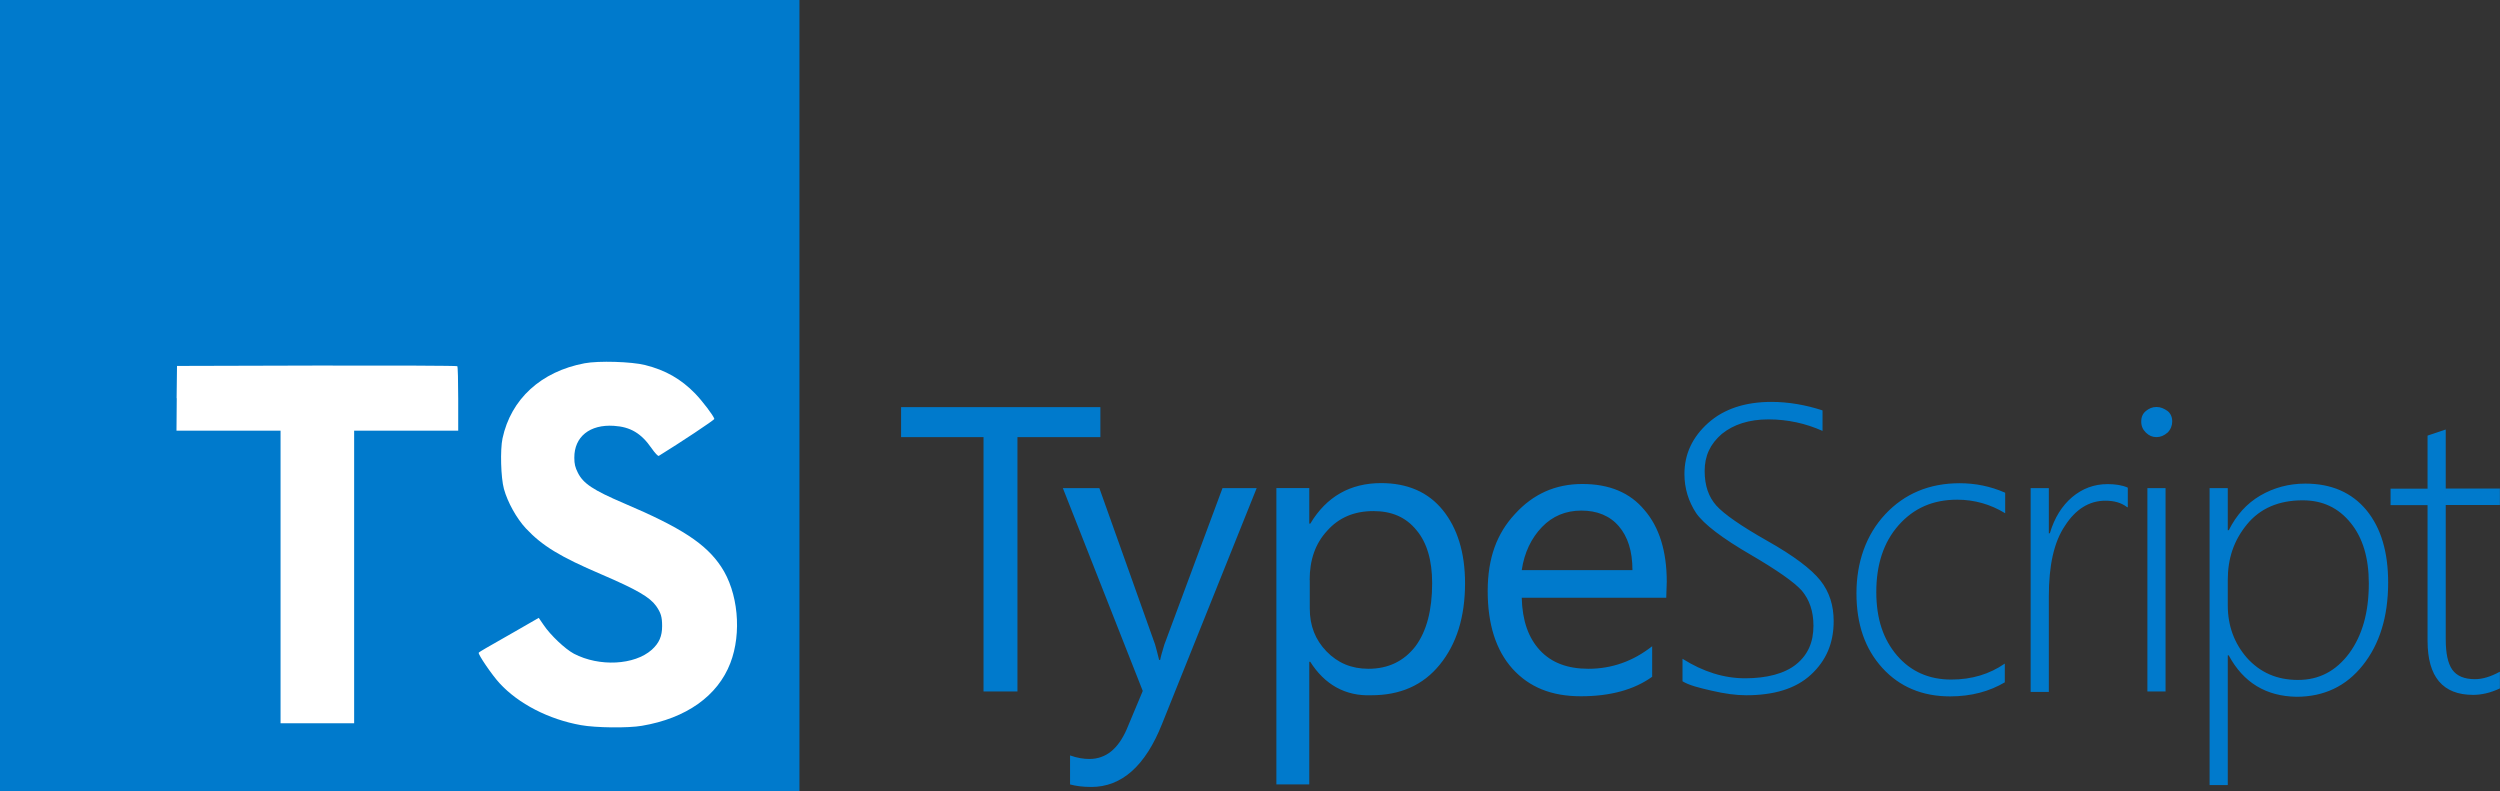
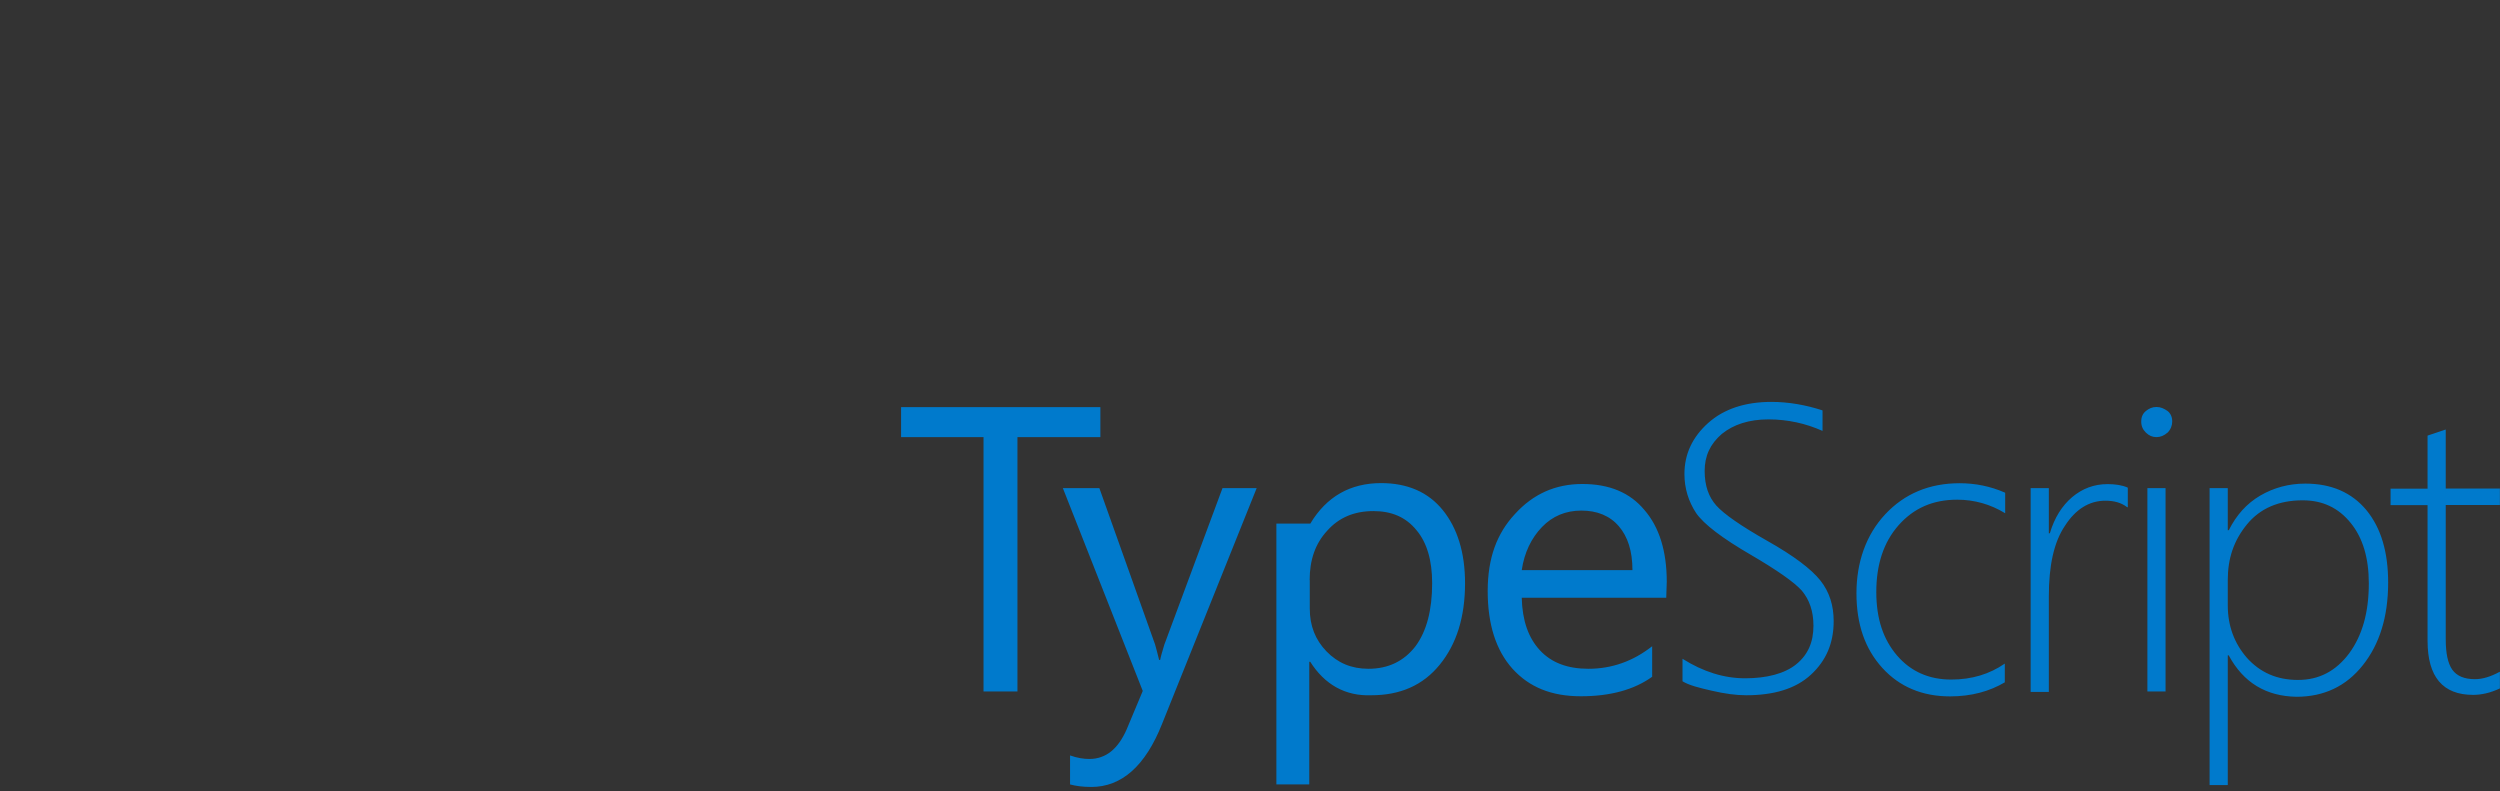
<svg xmlns="http://www.w3.org/2000/svg" width="158" height="50" viewBox="0 0 158 50" fill="none">
  <rect x="0" y="0" width="158" height="50" fill="#333333" stroke="none" />
-   <path d="M0 25V50H25.263H50.526V25V0H25.263H0V25Z" fill="#007ACC" />
-   <path d="M11.171 25.168L11.154 27.217H17.731V45.709H22.382V27.217H28.959V25.208C28.959 24.095 28.935 23.167 28.902 23.143C28.878 23.111 24.874 23.095 20.02 23.103L11.187 23.127L11.162 25.168H11.171Z" fill="white" />
-   <path d="M40.771 23.071C42.057 23.391 43.036 23.951 43.934 24.872C44.403 25.36 45.09 26.265 45.147 26.473C45.163 26.537 42.963 27.994 41.636 28.811C41.588 28.843 41.393 28.634 41.175 28.322C40.528 27.386 39.84 26.977 38.805 26.913C37.276 26.809 36.289 27.602 36.297 28.931C36.297 29.323 36.354 29.547 36.516 29.867C36.855 30.556 37.478 30.972 39.444 31.812C43.06 33.349 44.613 34.366 45.576 35.815C46.651 37.424 46.894 40.002 46.158 41.907C45.357 43.988 43.367 45.397 40.568 45.87C39.703 46.022 37.648 45.998 36.718 45.829C34.687 45.469 32.762 44.477 31.573 43.18C31.104 42.675 30.198 41.347 30.255 41.251C30.279 41.218 30.489 41.09 30.724 40.954C30.95 40.826 31.799 40.346 32.6 39.882L34.048 39.049L34.356 39.497C34.785 40.138 35.715 41.018 36.273 41.315C37.883 42.155 40.099 42.035 41.191 41.066C41.66 40.642 41.846 40.21 41.846 39.569C41.846 38.993 41.774 38.737 41.466 38.297C41.07 37.744 40.269 37.272 37.996 36.295C35.391 35.183 34.267 34.494 33.239 33.398C32.649 32.765 32.083 31.748 31.848 30.9C31.654 30.195 31.605 28.426 31.759 27.706C32.293 25.216 34.194 23.479 36.944 22.959C37.834 22.791 39.905 22.855 40.779 23.071H40.771Z" fill="white" />
-   <path d="M69.544 27.626H64.302V43.7H62.159V27.626H56.949V25.729H69.544V27.626ZM79.421 30.852L73.443 45.749C72.392 48.407 70.887 49.736 68.97 49.736C68.428 49.736 67.975 49.672 67.627 49.576V47.743C68.072 47.903 68.493 47.967 68.841 47.967C69.892 47.967 70.661 47.334 71.203 46.102L72.222 43.668L67.174 30.852H69.48L72.998 40.722C73.031 40.85 73.128 41.163 73.257 41.707H73.322C73.354 41.515 73.451 41.203 73.581 40.754L77.261 30.852H79.437H79.421ZM82.811 41.827H82.746V49.576H80.667V30.844H82.746V33.093H82.811C83.83 31.388 85.335 30.532 87.284 30.532C88.95 30.532 90.261 31.1 91.183 32.237C92.105 33.373 92.591 34.926 92.591 36.856C92.591 39.009 92.049 40.714 90.989 42.011C89.937 43.308 88.497 43.94 86.669 43.94C85.035 44.004 83.725 43.276 82.803 41.819L82.811 41.827ZM82.778 36.672V38.473C82.778 39.545 83.126 40.434 83.83 41.163C84.534 41.891 85.399 42.267 86.483 42.267C87.729 42.267 88.724 41.795 89.46 40.842C90.164 39.89 90.512 38.561 90.512 36.856C90.512 35.431 90.188 34.294 89.517 33.502C88.845 32.677 87.947 32.301 86.799 32.301C85.585 32.301 84.623 32.709 83.886 33.534C83.118 34.358 82.77 35.399 82.77 36.664L82.778 36.672ZM105.315 37.776H96.174C96.207 39.201 96.587 40.306 97.323 41.098C98.059 41.891 99.078 42.267 100.389 42.267C101.861 42.267 103.204 41.795 104.417 40.842V42.772C103.268 43.596 101.764 44.004 99.911 44.004C98.059 44.004 96.651 43.436 95.592 42.267C94.54 41.098 94.022 39.449 94.022 37.36C94.022 35.271 94.597 33.718 95.745 32.485C96.894 31.22 98.302 30.588 100 30.588C101.699 30.588 103.01 31.124 103.932 32.237C104.862 33.309 105.339 34.83 105.339 36.76L105.307 37.768L105.315 37.776ZM103.171 36.039C103.171 34.838 102.88 33.918 102.306 33.253C101.732 32.589 100.931 32.269 99.944 32.269C98.957 32.269 98.124 32.613 97.452 33.309C96.781 34.006 96.336 34.926 96.174 36.031H103.18L103.171 36.039ZM106.334 43.06V41.635C107.645 42.459 108.955 42.868 110.298 42.868C111.641 42.868 112.79 42.579 113.526 41.979C114.262 41.379 114.61 40.586 114.61 39.545C114.61 38.625 114.351 37.896 113.874 37.328C113.396 36.792 112.304 36.031 110.678 35.079C108.826 34.006 107.669 33.117 107.192 32.421C106.715 31.692 106.456 30.868 106.456 29.955C106.456 28.691 106.965 27.618 107.96 26.729C108.955 25.841 110.298 25.4 111.956 25.4C113.04 25.4 114.132 25.593 115.184 25.937V27.234C114.132 26.761 112.976 26.505 111.762 26.505C110.549 26.505 109.554 26.825 108.818 27.426C108.082 28.058 107.734 28.819 107.734 29.763C107.734 30.708 107.993 31.412 108.47 31.949C108.947 32.485 110.039 33.245 111.665 34.166C113.356 35.119 114.48 35.967 115.055 36.696C115.629 37.424 115.888 38.281 115.888 39.257C115.888 40.65 115.411 41.755 114.448 42.643C113.485 43.532 112.11 43.94 110.355 43.94C109.716 43.94 109.012 43.844 108.179 43.652C107.345 43.46 106.739 43.308 106.326 43.052L106.334 43.06ZM126.703 43.124C125.741 43.692 124.592 44.012 123.249 44.012C121.494 44.012 120.054 43.412 118.962 42.211C117.87 41.01 117.328 39.457 117.328 37.496C117.328 35.535 117.934 33.798 119.148 32.501C120.361 31.204 121.93 30.54 123.848 30.54C124.843 30.54 125.797 30.732 126.727 31.14V32.437C125.797 31.869 124.778 31.58 123.694 31.58C122.157 31.58 120.944 32.117 119.989 33.197C119.035 34.278 118.582 35.695 118.582 37.408C118.582 39.121 119.026 40.41 119.892 41.427C120.758 42.435 121.906 42.948 123.314 42.948C124.624 42.948 125.741 42.603 126.703 41.939V43.14V43.124ZM134.437 32.053C134.056 31.765 133.603 31.644 133.061 31.644C132.042 31.644 131.177 32.181 130.505 33.229C129.801 34.27 129.486 35.759 129.486 37.688V43.732H128.337V30.852H129.486V33.702H129.551C129.842 32.717 130.319 31.965 130.958 31.42C131.597 30.884 132.333 30.596 133.199 30.596C133.676 30.596 134.129 30.66 134.477 30.82V32.053H134.445H134.437ZM136.289 27.626C136.03 27.626 135.812 27.53 135.618 27.338C135.423 27.145 135.326 26.929 135.326 26.641C135.326 26.353 135.423 26.137 135.618 25.977C135.812 25.817 136.03 25.721 136.289 25.721C136.548 25.721 136.766 25.817 136.993 25.977C137.187 26.137 137.284 26.353 137.284 26.641C137.284 26.897 137.187 27.145 136.993 27.338C136.766 27.53 136.548 27.626 136.289 27.626ZM135.715 43.7V30.852H136.863V43.7H135.715ZM140.859 41.419H140.795V49.616H139.646V30.852H140.795V33.51H140.859C141.337 32.557 141.976 31.837 142.841 31.324C143.707 30.82 144.661 30.564 145.689 30.564C147.355 30.564 148.633 31.132 149.555 32.237C150.486 33.373 150.931 34.895 150.931 36.824C150.931 38.977 150.389 40.714 149.329 42.043C148.277 43.372 146.87 44.036 145.139 44.036C143.221 44.004 141.782 43.148 140.851 41.411L140.859 41.419ZM140.795 36.64V38.257C140.795 39.553 141.207 40.658 142.008 41.579C142.841 42.499 143.893 42.972 145.236 42.972C146.579 42.972 147.63 42.403 148.463 41.299C149.297 40.162 149.709 38.705 149.709 36.872C149.709 35.255 149.329 33.99 148.56 33.045C147.792 32.101 146.805 31.62 145.527 31.62C144.022 31.62 142.841 32.125 142.008 33.141C141.175 34.158 140.795 35.295 140.795 36.656V36.64ZM157.993 43.508C157.386 43.796 156.811 43.916 156.302 43.916C154.385 43.916 153.422 42.779 153.422 40.498V31.925H151.084V30.884H153.422V27.53L153.996 27.338L154.571 27.145V30.876H157.993V31.917H154.571V40.394C154.571 41.283 154.7 41.915 154.983 42.323C155.275 42.731 155.752 42.924 156.423 42.924C156.9 42.924 157.418 42.764 157.993 42.451V43.492V43.508Z" fill="#007ACC" />
+   <path d="M69.544 27.626H64.302V43.7H62.159V27.626H56.949V25.729H69.544V27.626ZM79.421 30.852L73.443 45.749C72.392 48.407 70.887 49.736 68.97 49.736C68.428 49.736 67.975 49.672 67.627 49.576V47.743C68.072 47.903 68.493 47.967 68.841 47.967C69.892 47.967 70.661 47.334 71.203 46.102L72.222 43.668L67.174 30.852H69.48L72.998 40.722C73.031 40.85 73.128 41.163 73.257 41.707H73.322C73.354 41.515 73.451 41.203 73.581 40.754L77.261 30.852H79.437H79.421ZM82.811 41.827H82.746V49.576H80.667V30.844V33.093H82.811C83.83 31.388 85.335 30.532 87.284 30.532C88.95 30.532 90.261 31.1 91.183 32.237C92.105 33.373 92.591 34.926 92.591 36.856C92.591 39.009 92.049 40.714 90.989 42.011C89.937 43.308 88.497 43.94 86.669 43.94C85.035 44.004 83.725 43.276 82.803 41.819L82.811 41.827ZM82.778 36.672V38.473C82.778 39.545 83.126 40.434 83.83 41.163C84.534 41.891 85.399 42.267 86.483 42.267C87.729 42.267 88.724 41.795 89.46 40.842C90.164 39.89 90.512 38.561 90.512 36.856C90.512 35.431 90.188 34.294 89.517 33.502C88.845 32.677 87.947 32.301 86.799 32.301C85.585 32.301 84.623 32.709 83.886 33.534C83.118 34.358 82.77 35.399 82.77 36.664L82.778 36.672ZM105.315 37.776H96.174C96.207 39.201 96.587 40.306 97.323 41.098C98.059 41.891 99.078 42.267 100.389 42.267C101.861 42.267 103.204 41.795 104.417 40.842V42.772C103.268 43.596 101.764 44.004 99.911 44.004C98.059 44.004 96.651 43.436 95.592 42.267C94.54 41.098 94.022 39.449 94.022 37.36C94.022 35.271 94.597 33.718 95.745 32.485C96.894 31.22 98.302 30.588 100 30.588C101.699 30.588 103.01 31.124 103.932 32.237C104.862 33.309 105.339 34.83 105.339 36.76L105.307 37.768L105.315 37.776ZM103.171 36.039C103.171 34.838 102.88 33.918 102.306 33.253C101.732 32.589 100.931 32.269 99.944 32.269C98.957 32.269 98.124 32.613 97.452 33.309C96.781 34.006 96.336 34.926 96.174 36.031H103.18L103.171 36.039ZM106.334 43.06V41.635C107.645 42.459 108.955 42.868 110.298 42.868C111.641 42.868 112.79 42.579 113.526 41.979C114.262 41.379 114.61 40.586 114.61 39.545C114.61 38.625 114.351 37.896 113.874 37.328C113.396 36.792 112.304 36.031 110.678 35.079C108.826 34.006 107.669 33.117 107.192 32.421C106.715 31.692 106.456 30.868 106.456 29.955C106.456 28.691 106.965 27.618 107.96 26.729C108.955 25.841 110.298 25.4 111.956 25.4C113.04 25.4 114.132 25.593 115.184 25.937V27.234C114.132 26.761 112.976 26.505 111.762 26.505C110.549 26.505 109.554 26.825 108.818 27.426C108.082 28.058 107.734 28.819 107.734 29.763C107.734 30.708 107.993 31.412 108.47 31.949C108.947 32.485 110.039 33.245 111.665 34.166C113.356 35.119 114.48 35.967 115.055 36.696C115.629 37.424 115.888 38.281 115.888 39.257C115.888 40.65 115.411 41.755 114.448 42.643C113.485 43.532 112.11 43.94 110.355 43.94C109.716 43.94 109.012 43.844 108.179 43.652C107.345 43.46 106.739 43.308 106.326 43.052L106.334 43.06ZM126.703 43.124C125.741 43.692 124.592 44.012 123.249 44.012C121.494 44.012 120.054 43.412 118.962 42.211C117.87 41.01 117.328 39.457 117.328 37.496C117.328 35.535 117.934 33.798 119.148 32.501C120.361 31.204 121.93 30.54 123.848 30.54C124.843 30.54 125.797 30.732 126.727 31.14V32.437C125.797 31.869 124.778 31.58 123.694 31.58C122.157 31.58 120.944 32.117 119.989 33.197C119.035 34.278 118.582 35.695 118.582 37.408C118.582 39.121 119.026 40.41 119.892 41.427C120.758 42.435 121.906 42.948 123.314 42.948C124.624 42.948 125.741 42.603 126.703 41.939V43.14V43.124ZM134.437 32.053C134.056 31.765 133.603 31.644 133.061 31.644C132.042 31.644 131.177 32.181 130.505 33.229C129.801 34.27 129.486 35.759 129.486 37.688V43.732H128.337V30.852H129.486V33.702H129.551C129.842 32.717 130.319 31.965 130.958 31.42C131.597 30.884 132.333 30.596 133.199 30.596C133.676 30.596 134.129 30.66 134.477 30.82V32.053H134.445H134.437ZM136.289 27.626C136.03 27.626 135.812 27.53 135.618 27.338C135.423 27.145 135.326 26.929 135.326 26.641C135.326 26.353 135.423 26.137 135.618 25.977C135.812 25.817 136.03 25.721 136.289 25.721C136.548 25.721 136.766 25.817 136.993 25.977C137.187 26.137 137.284 26.353 137.284 26.641C137.284 26.897 137.187 27.145 136.993 27.338C136.766 27.53 136.548 27.626 136.289 27.626ZM135.715 43.7V30.852H136.863V43.7H135.715ZM140.859 41.419H140.795V49.616H139.646V30.852H140.795V33.51H140.859C141.337 32.557 141.976 31.837 142.841 31.324C143.707 30.82 144.661 30.564 145.689 30.564C147.355 30.564 148.633 31.132 149.555 32.237C150.486 33.373 150.931 34.895 150.931 36.824C150.931 38.977 150.389 40.714 149.329 42.043C148.277 43.372 146.87 44.036 145.139 44.036C143.221 44.004 141.782 43.148 140.851 41.411L140.859 41.419ZM140.795 36.64V38.257C140.795 39.553 141.207 40.658 142.008 41.579C142.841 42.499 143.893 42.972 145.236 42.972C146.579 42.972 147.63 42.403 148.463 41.299C149.297 40.162 149.709 38.705 149.709 36.872C149.709 35.255 149.329 33.99 148.56 33.045C147.792 32.101 146.805 31.62 145.527 31.62C144.022 31.62 142.841 32.125 142.008 33.141C141.175 34.158 140.795 35.295 140.795 36.656V36.64ZM157.993 43.508C157.386 43.796 156.811 43.916 156.302 43.916C154.385 43.916 153.422 42.779 153.422 40.498V31.925H151.084V30.884H153.422V27.53L153.996 27.338L154.571 27.145V30.876H157.993V31.917H154.571V40.394C154.571 41.283 154.7 41.915 154.983 42.323C155.275 42.731 155.752 42.924 156.423 42.924C156.9 42.924 157.418 42.764 157.993 42.451V43.492V43.508Z" fill="#007ACC" />
</svg>